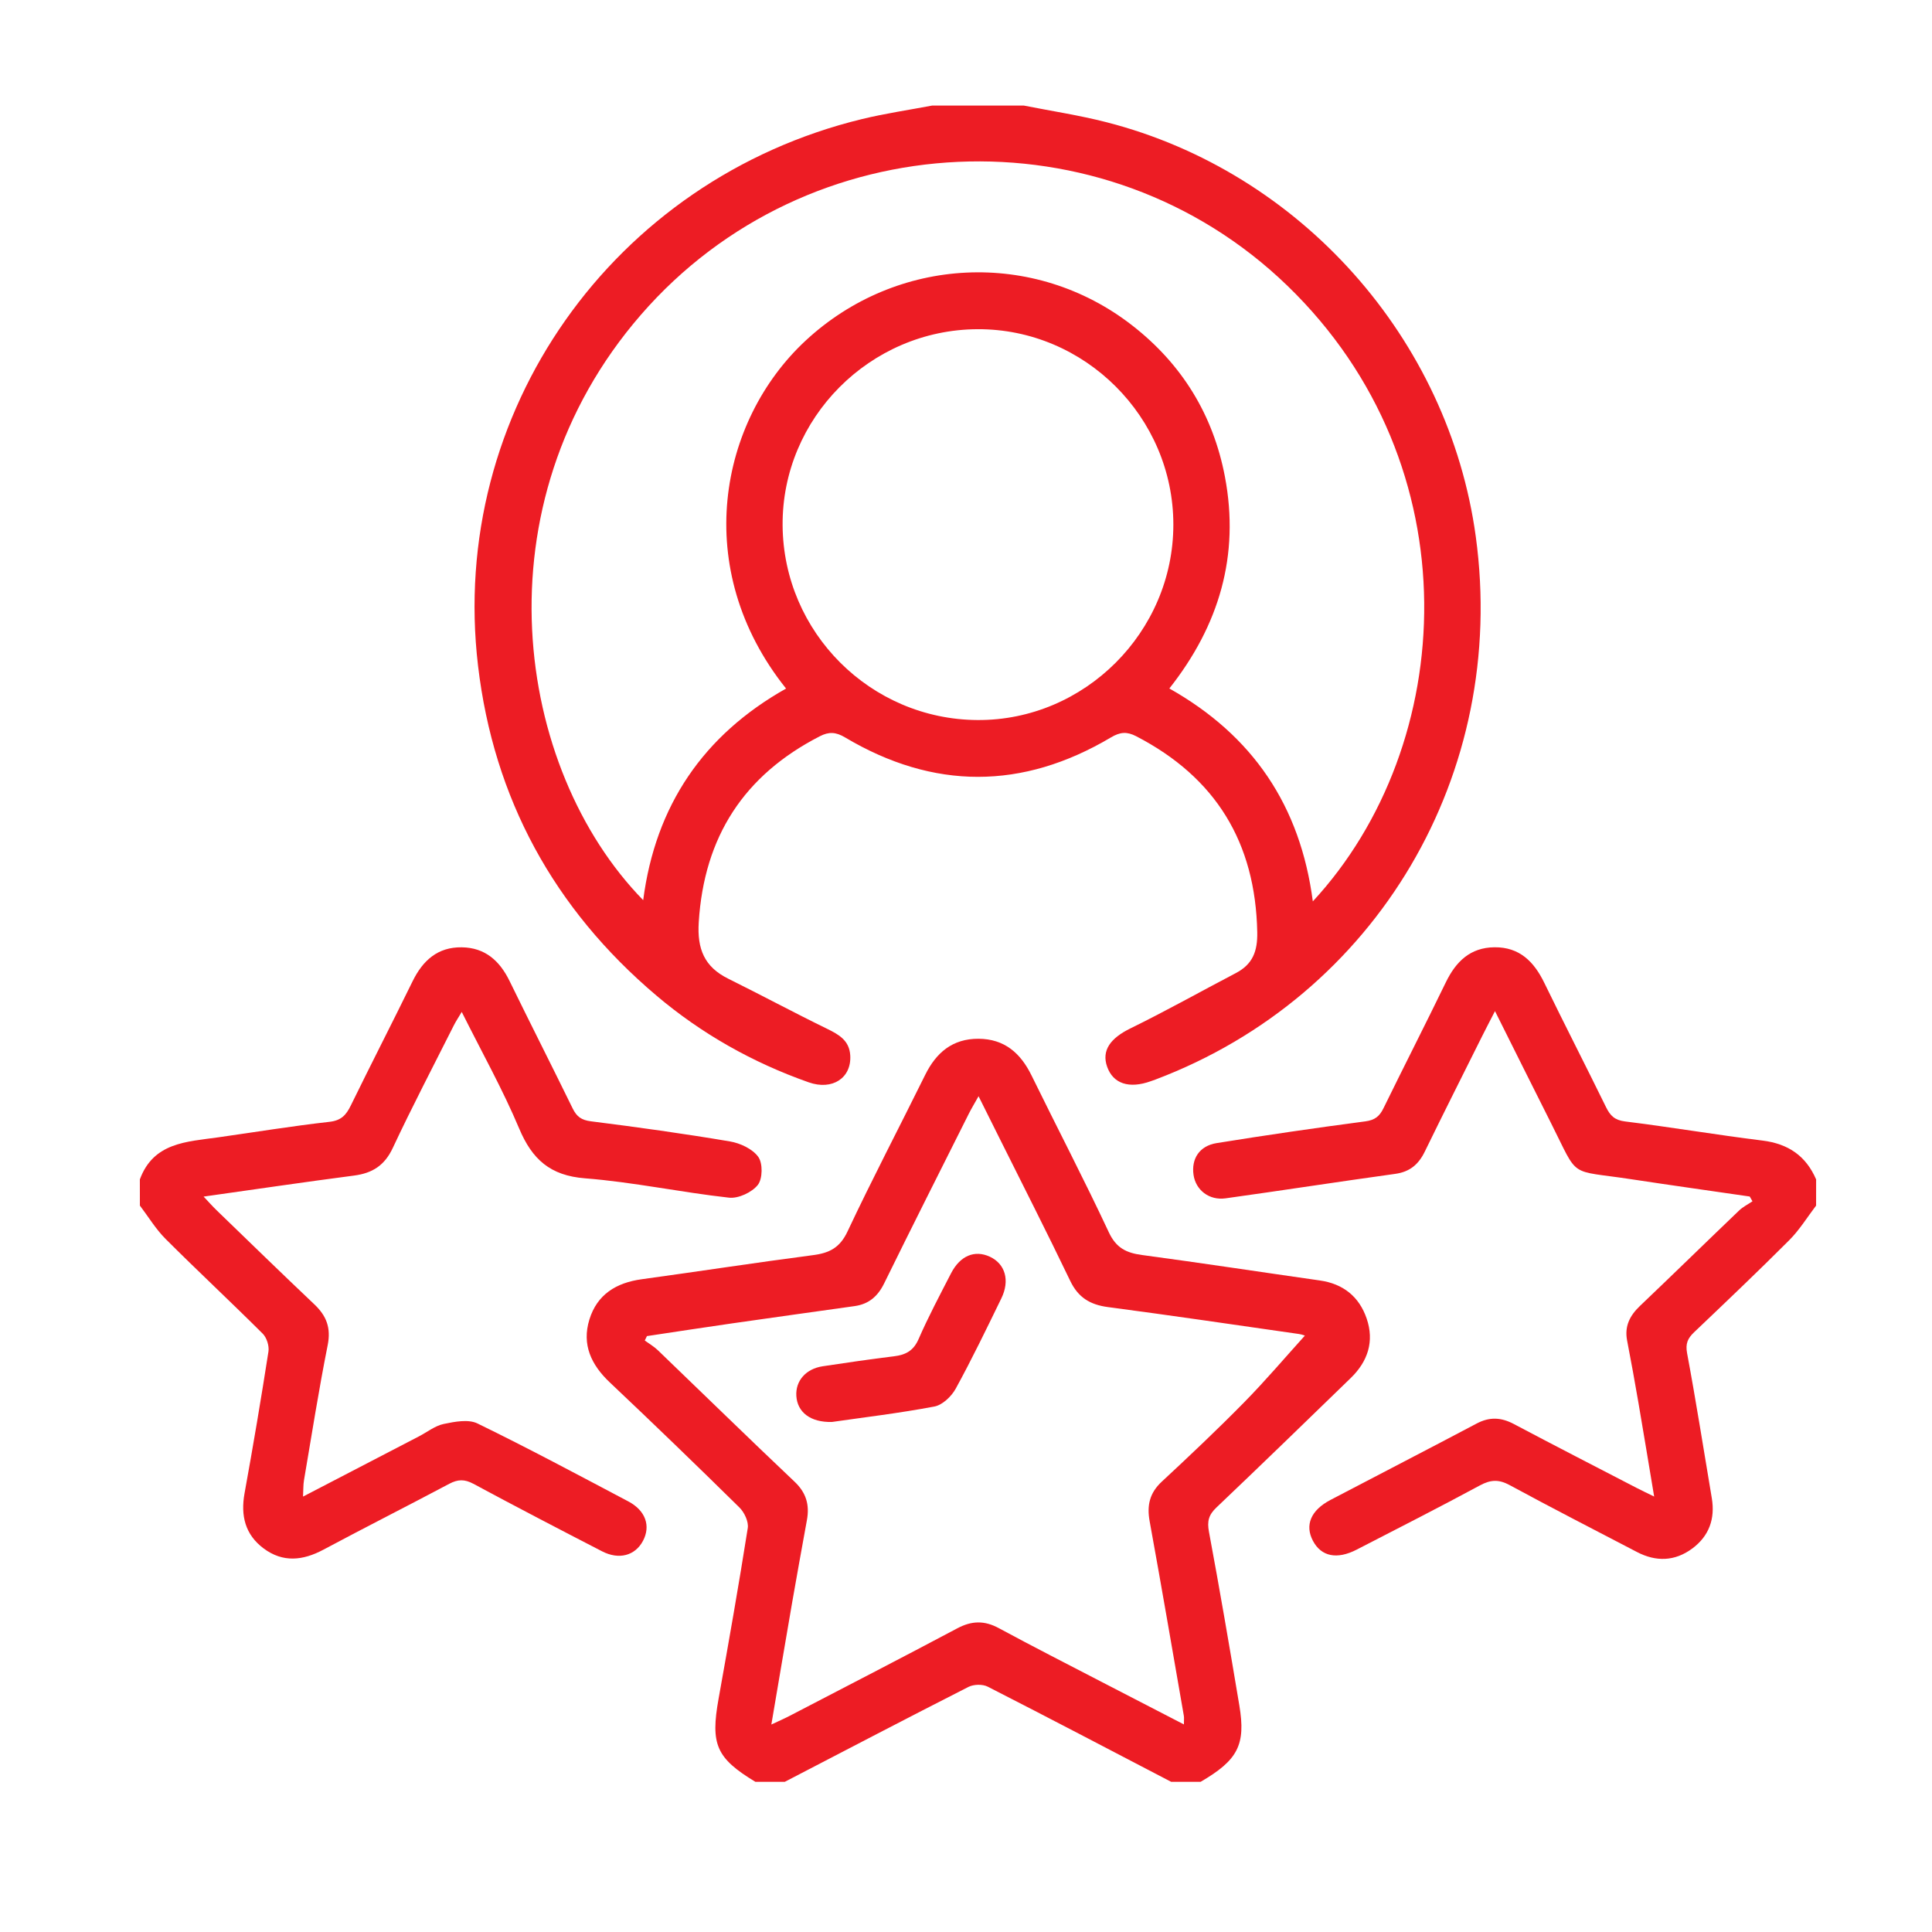
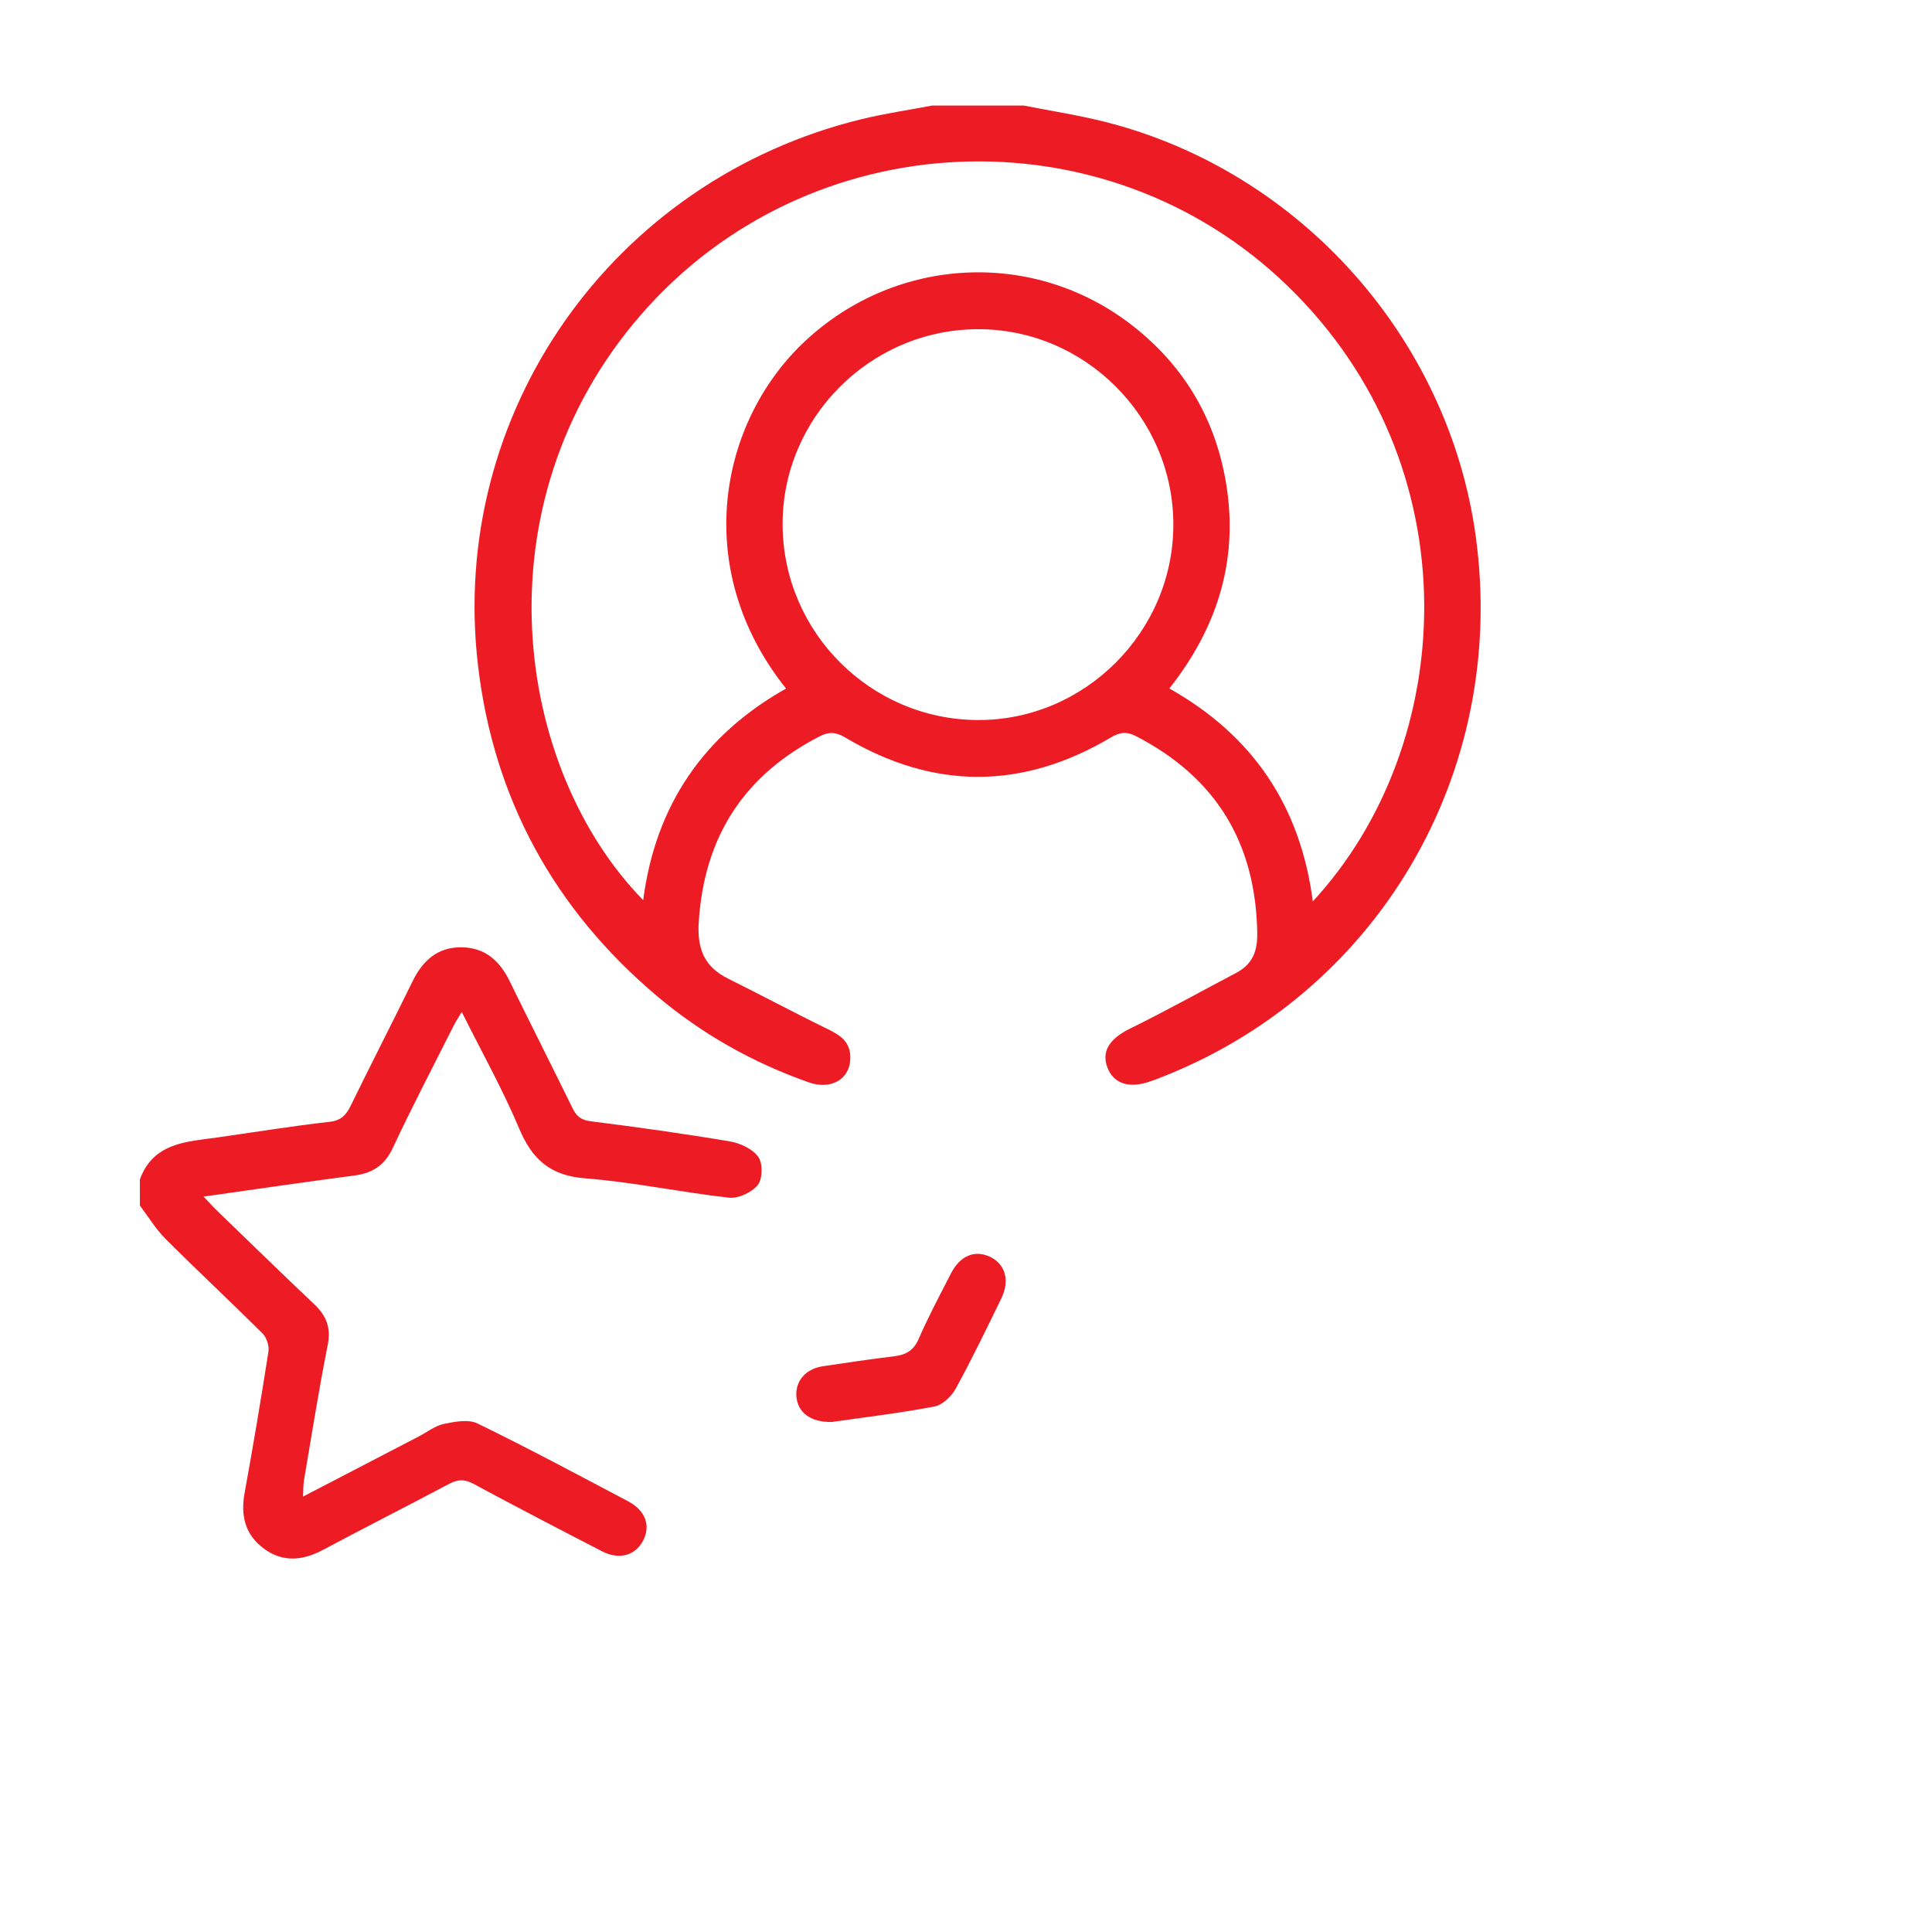
<svg xmlns="http://www.w3.org/2000/svg" version="1.1" id="Layer_1" x="0px" y="0px" width="200px" height="200px" viewBox="0 0 200 200" enable-background="new 0 0 200 200" xml:space="preserve">
  <g>
-     <path fill-rule="evenodd" clip-rule="evenodd" fill="#ED1C24" d="M105.984,10.928c2.858,0.567,5.75,1.003,8.567,1.726   c20.075,5.146,35.424,22.405,38.222,42.895c3.349,24.521-10.236,47.546-33.161,56.205c-0.159,0.06-0.318,0.113-0.478,0.17   c-2.25,0.809-3.899,0.264-4.522-1.491c-0.602-1.696,0.345-2.964,2.417-3.978c3.684-1.803,7.264-3.816,10.899-5.719   c1.74-0.91,2.262-2.235,2.222-4.239c-0.181-9.287-4.298-16.023-12.54-20.286c-0.956-0.495-1.655-0.439-2.605,0.126   c-9.157,5.439-18.369,5.446-27.524,0c-0.962-0.572-1.676-0.6-2.606-0.123c-7.86,4.03-11.987,10.405-12.541,19.258   c-0.174,2.769,0.582,4.619,3.056,5.844c3.424,1.695,6.791,3.507,10.226,5.182c1.235,0.603,2.302,1.212,2.401,2.74   c0.153,2.344-1.84,3.671-4.301,2.804c-5.803-2.045-11.096-5.025-15.787-9c-10.584-8.969-16.822-20.376-18.444-34.137   C46.398,42.745,63.436,18.592,89.24,12.324c2.39-0.58,4.835-0.937,7.255-1.396C99.658,10.928,102.821,10.928,105.984,10.928z    M135.903,93.31c14.977-16.181,16.65-45.102-2.645-63.743c-18.928-18.287-49.64-16.888-66.918,3.029   c-17.044,19.646-13.055,46.97,0.243,60.588c1.267-9.788,6.229-17.086,14.79-21.905c-9.91-12.395-6.937-27.693,2.02-36.014   c9.439-8.771,23.654-9.489,33.819-1.573c5.139,4.001,8.375,9.252,9.592,15.661c1.545,8.141-0.593,15.385-5.753,21.918   C129.692,76.141,134.611,83.412,135.903,93.31z M101.203,34.078c-11.147,0.044-20.268,9.217-20.188,20.304   c0.078,11.082,9.104,20.096,20.181,20.156s20.267-9.11,20.269-20.229C121.467,43.188,112.299,34.034,101.203,34.078z" />
-     <path fill-rule="evenodd" clip-rule="evenodd" fill="#ED1C24" d="M78.193,184.452c-4.056-2.455-4.654-3.872-3.805-8.607   c1.054-5.878,2.09-11.761,3.02-17.658c0.104-0.66-0.351-1.627-0.862-2.131c-4.425-4.359-8.895-8.674-13.41-12.939   c-1.93-1.823-2.923-3.914-2.124-6.515c0.798-2.6,2.78-3.814,5.415-4.175c5.92-0.812,11.826-1.725,17.751-2.497   c1.685-0.22,2.765-0.766,3.552-2.438c2.567-5.456,5.37-10.8,8.039-16.209c1.146-2.325,2.842-3.763,5.525-3.75   c2.686,0.013,4.355,1.479,5.493,3.804c2.652,5.418,5.446,10.77,8,16.233c0.763,1.629,1.817,2.131,3.435,2.348   c6.144,0.824,12.273,1.761,18.41,2.636c2.417,0.344,4.064,1.67,4.842,3.934c0.814,2.37,0.124,4.449-1.648,6.167   c-4.621,4.481-9.238,8.97-13.905,13.404c-0.796,0.756-0.974,1.414-0.771,2.504c1.116,5.981,2.141,11.981,3.146,17.982   c0.684,4.082-0.154,5.666-4.009,7.908c-1.018,0-2.034,0-3.05,0c-6.325-3.296-12.639-6.612-18.992-9.852   c-0.533-0.271-1.45-0.247-1.992,0.028c-6.358,3.231-12.679,6.538-19.009,9.823C80.227,184.452,79.211,184.452,78.193,184.452z    M135.073,138.27c0.113,0.034-0.242-0.123-0.613-0.176c-6.583-0.943-13.163-1.914-19.756-2.784   c-1.848-0.243-3.085-0.982-3.916-2.716c-2.413-5.032-4.949-10.006-7.438-15.002c-0.643-1.29-1.286-2.579-2.05-4.112   c-0.433,0.773-0.746,1.287-1.014,1.822c-2.93,5.847-5.878,11.684-8.759,17.554c-0.659,1.345-1.593,2.145-3.057,2.351   c-4.242,0.597-8.484,1.186-12.725,1.795c-2.928,0.42-5.85,0.872-8.774,1.31c-0.075,0.152-0.149,0.306-0.224,0.457   c0.451,0.331,0.945,0.614,1.346,0.998c4.723,4.538,9.406,9.119,14.163,13.621c1.212,1.146,1.559,2.406,1.278,3.957   c-0.512,2.828-1.028,5.653-1.52,8.484c-0.718,4.149-1.416,8.303-2.164,12.693c0.769-0.362,1.325-0.602,1.86-0.88   c5.802-3.017,11.616-6.01,17.39-9.079c1.494-0.794,2.812-0.823,4.301-0.016c3.518,1.903,7.085,3.717,10.635,5.561   c2.785,1.446,5.574,2.881,8.521,4.403c0-0.456,0.031-0.68-0.006-0.893c-1.17-6.714-2.318-13.434-3.54-20.14   c-0.301-1.647,0-2.935,1.264-4.107c2.896-2.688,5.771-5.406,8.54-8.224C131.024,142.901,133.063,140.491,135.073,138.27z" />
-     <path fill-rule="evenodd" clip-rule="evenodd" fill="#ED1C24" d="M188.002,124.803c-0.914,1.196-1.712,2.51-2.766,3.566   c-3.229,3.236-6.546,6.387-9.857,9.539c-0.666,0.633-0.919,1.178-0.731,2.182c0.93,4.982,1.713,9.993,2.556,14.991   c0.362,2.146-0.283,3.932-2.02,5.22c-1.799,1.336-3.752,1.395-5.734,0.358c-4.396-2.297-8.813-4.553-13.17-6.921   c-1.132-0.615-1.978-0.566-3.093,0.037c-4.213,2.276-8.483,4.445-12.74,6.64c-2.047,1.055-3.667,0.717-4.528-0.901   c-0.866-1.628-0.225-3.175,1.811-4.241c5.04-2.643,10.103-5.248,15.134-7.91c1.328-0.704,2.531-0.647,3.842,0.047   c4.23,2.242,8.491,4.427,12.742,6.631c0.48,0.249,0.97,0.479,1.79,0.881c-0.58-3.468-1.087-6.566-1.619-9.66   c-0.373-2.165-0.761-4.327-1.179-6.482c-0.29-1.496,0.284-2.599,1.345-3.607c3.436-3.27,6.825-6.587,10.251-9.866   c0.398-0.381,0.917-0.636,1.38-0.949c-0.095-0.165-0.189-0.33-0.284-0.495c-4.087-0.595-8.178-1.168-12.261-1.789   c-6.608-1.006-5.365,0.028-8.296-5.783c-1.896-3.759-3.767-7.529-5.813-11.621c-0.536,1.044-0.937,1.806-1.321,2.575   c-1.987,3.985-3.993,7.96-5.944,11.963c-0.645,1.326-1.546,2.101-3.06,2.31c-5.86,0.81-11.708,1.719-17.567,2.533   c-1.701,0.237-3.086-0.86-3.314-2.423c-0.243-1.665,0.604-3.007,2.388-3.294c5.119-0.825,10.252-1.573,15.393-2.25   c0.992-0.131,1.473-0.524,1.882-1.362c2.13-4.354,4.338-8.672,6.454-13.034c1.043-2.149,2.528-3.602,5.032-3.627   c2.591-0.027,4.092,1.482,5.163,3.687c2.093,4.306,4.283,8.564,6.389,12.864c0.43,0.877,0.891,1.347,1.97,1.48   c4.752,0.588,9.478,1.392,14.229,1.979c2.661,0.329,4.496,1.583,5.549,4.022C188.002,122.995,188.002,123.899,188.002,124.803z" />
+     <path fill-rule="evenodd" clip-rule="evenodd" fill="#ED1C24" d="M105.984,10.928c2.858,0.567,5.75,1.003,8.567,1.726   c20.075,5.146,35.424,22.405,38.222,42.895c3.349,24.521-10.236,47.546-33.161,56.205c-0.159,0.06-0.318,0.113-0.478,0.17   c-2.25,0.809-3.899,0.264-4.522-1.491c-0.602-1.696,0.345-2.964,2.417-3.978c3.684-1.803,7.264-3.816,10.899-5.719   c1.74-0.91,2.262-2.235,2.222-4.239c-0.181-9.287-4.298-16.023-12.54-20.286c-0.956-0.495-1.655-0.439-2.605,0.126   c-9.157,5.439-18.369,5.446-27.524,0c-0.962-0.572-1.676-0.6-2.606-0.123c-7.86,4.03-11.987,10.405-12.541,19.258   c-0.174,2.769,0.582,4.619,3.056,5.844c3.424,1.695,6.791,3.507,10.226,5.182c1.235,0.603,2.302,1.212,2.401,2.74   c0.153,2.344-1.84,3.671-4.301,2.804c-5.803-2.045-11.096-5.025-15.787-9c-10.584-8.969-16.822-20.376-18.444-34.137   C46.398,42.745,63.436,18.592,89.24,12.324c2.39-0.58,4.835-0.937,7.255-1.396C99.658,10.928,102.821,10.928,105.984,10.928M135.903,93.31c14.977-16.181,16.65-45.102-2.645-63.743c-18.928-18.287-49.64-16.888-66.918,3.029   c-17.044,19.646-13.055,46.97,0.243,60.588c1.267-9.788,6.229-17.086,14.79-21.905c-9.91-12.395-6.937-27.693,2.02-36.014   c9.439-8.771,23.654-9.489,33.819-1.573c5.139,4.001,8.375,9.252,9.592,15.661c1.545,8.141-0.593,15.385-5.753,21.918   C129.692,76.141,134.611,83.412,135.903,93.31z M101.203,34.078c-11.147,0.044-20.268,9.217-20.188,20.304   c0.078,11.082,9.104,20.096,20.181,20.156s20.267-9.11,20.269-20.229C121.467,43.188,112.299,34.034,101.203,34.078z" />
    <path fill-rule="evenodd" clip-rule="evenodd" fill="#ED1C24" d="M14.478,122.091c1.409-3.829,4.845-3.893,8.074-4.349   c3.852-0.544,7.692-1.176,11.556-1.611c1.219-0.137,1.726-0.706,2.205-1.687c2.103-4.3,4.291-8.559,6.396-12.858   c1.056-2.156,2.599-3.558,5.098-3.521c2.411,0.035,3.924,1.397,4.947,3.497c2.151,4.407,4.375,8.779,6.529,13.185   c0.411,0.841,0.899,1.207,1.893,1.331c4.806,0.604,9.607,1.274,14.383,2.082c1.069,0.18,2.346,0.775,2.938,1.602   c0.478,0.662,0.453,2.271-0.049,2.902c-0.612,0.771-2.011,1.426-2.979,1.319c-4.981-0.552-9.916-1.613-14.905-2.003   c-3.614-0.281-5.479-1.966-6.822-5.159c-1.701-4.042-3.859-7.891-5.943-12.066c-0.341,0.575-0.604,0.964-0.813,1.38   c-2.125,4.227-4.32,8.422-6.327,12.705c-0.849,1.813-2.112,2.608-4.006,2.855c-5.084,0.664-10.157,1.413-15.577,2.177   c0.549,0.579,0.927,1.01,1.338,1.407c3.369,3.257,6.726,6.528,10.128,9.75c1.256,1.189,1.736,2.435,1.379,4.223   c-0.926,4.639-1.658,9.317-2.453,13.981c-0.081,0.478-0.061,0.972-0.099,1.693c4.129-2.145,8.069-4.191,12.009-6.238   c0.85-0.441,1.655-1.092,2.558-1.28c1.134-0.237,2.548-0.511,3.491-0.051c5.267,2.566,10.436,5.333,15.616,8.07   c1.796,0.949,2.335,2.546,1.515,4.088c-0.81,1.522-2.475,1.985-4.233,1.077c-4.458-2.299-8.908-4.614-13.324-6.991   c-0.907-0.487-1.604-0.47-2.49,0c-4.329,2.299-8.706,4.509-13.029,6.82c-2.129,1.138-4.195,1.36-6.19-0.126   c-1.916-1.429-2.397-3.394-1.976-5.716c0.886-4.878,1.71-9.767,2.473-14.664c0.091-0.583-0.177-1.437-0.592-1.852   c-3.318-3.308-6.749-6.503-10.063-9.816c-1.017-1.018-1.775-2.29-2.653-3.445C14.478,123.899,14.478,122.995,14.478,122.091z" />
    <path fill-rule="evenodd" clip-rule="evenodd" fill="#ED1C24" d="M86.126,147.201c-2.259,0.058-3.58-1.032-3.688-2.68   c-0.104-1.572,0.985-2.826,2.733-3.086c2.452-0.366,4.904-0.734,7.364-1.03c1.206-0.146,2.02-0.56,2.553-1.777   c1.012-2.318,2.203-4.561,3.362-6.812c0.942-1.831,2.452-2.449,4.02-1.721c1.587,0.736,2.097,2.451,1.188,4.313   c-1.528,3.137-3.045,6.284-4.722,9.344c-0.438,0.8-1.37,1.691-2.207,1.85C93.083,146.293,89.387,146.73,86.126,147.201z" />
  </g>
</svg>